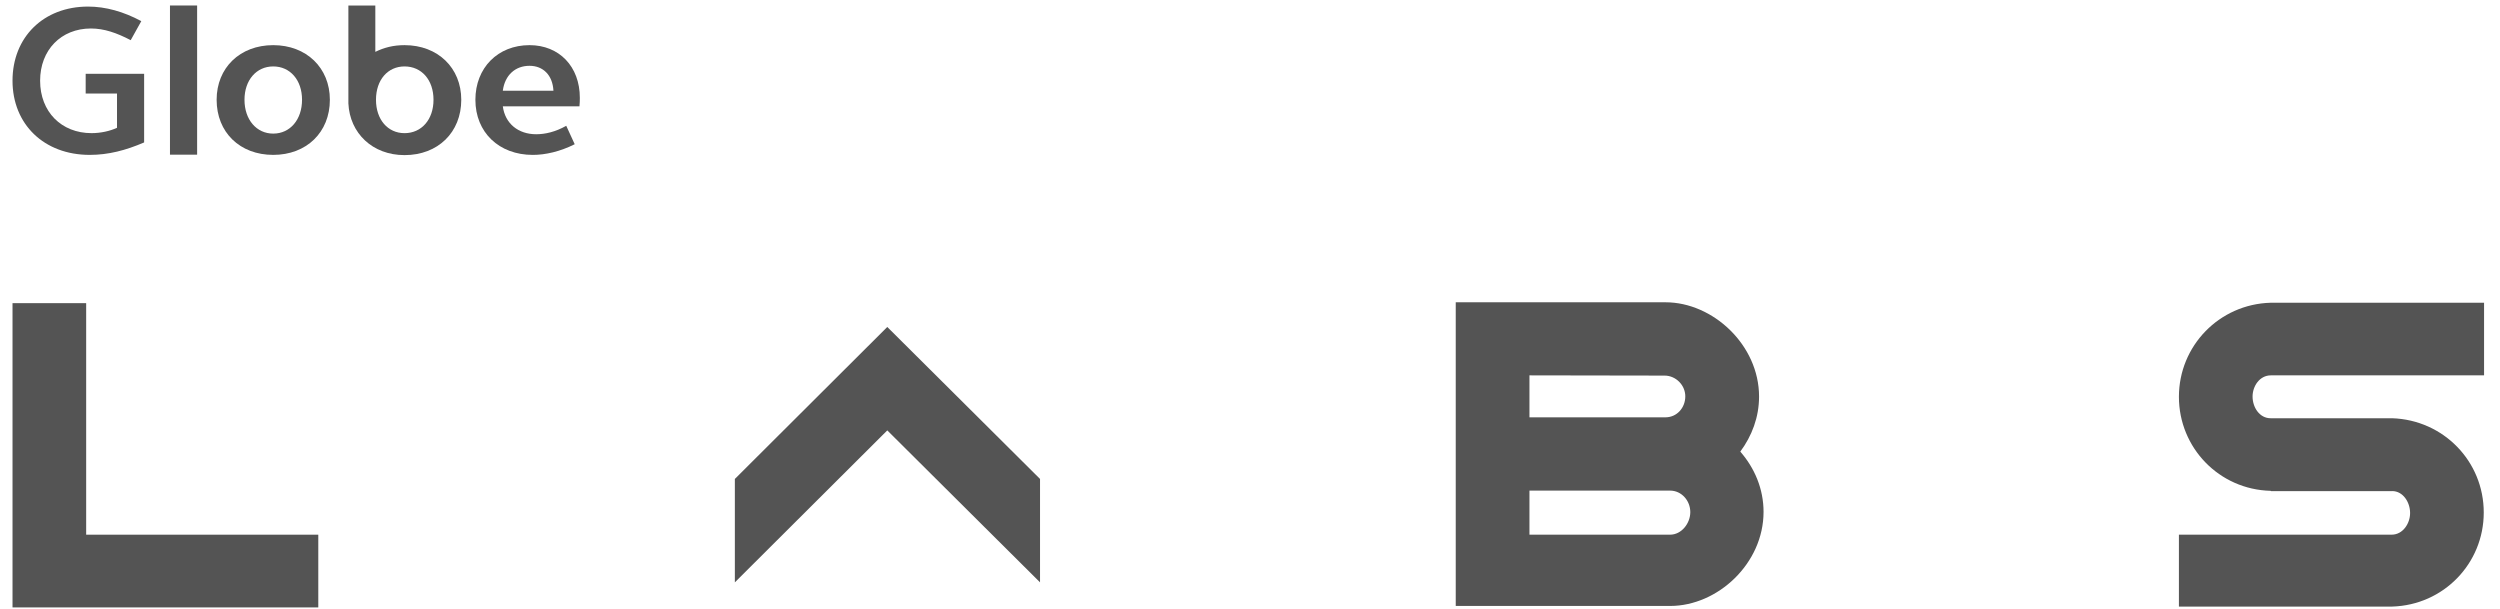
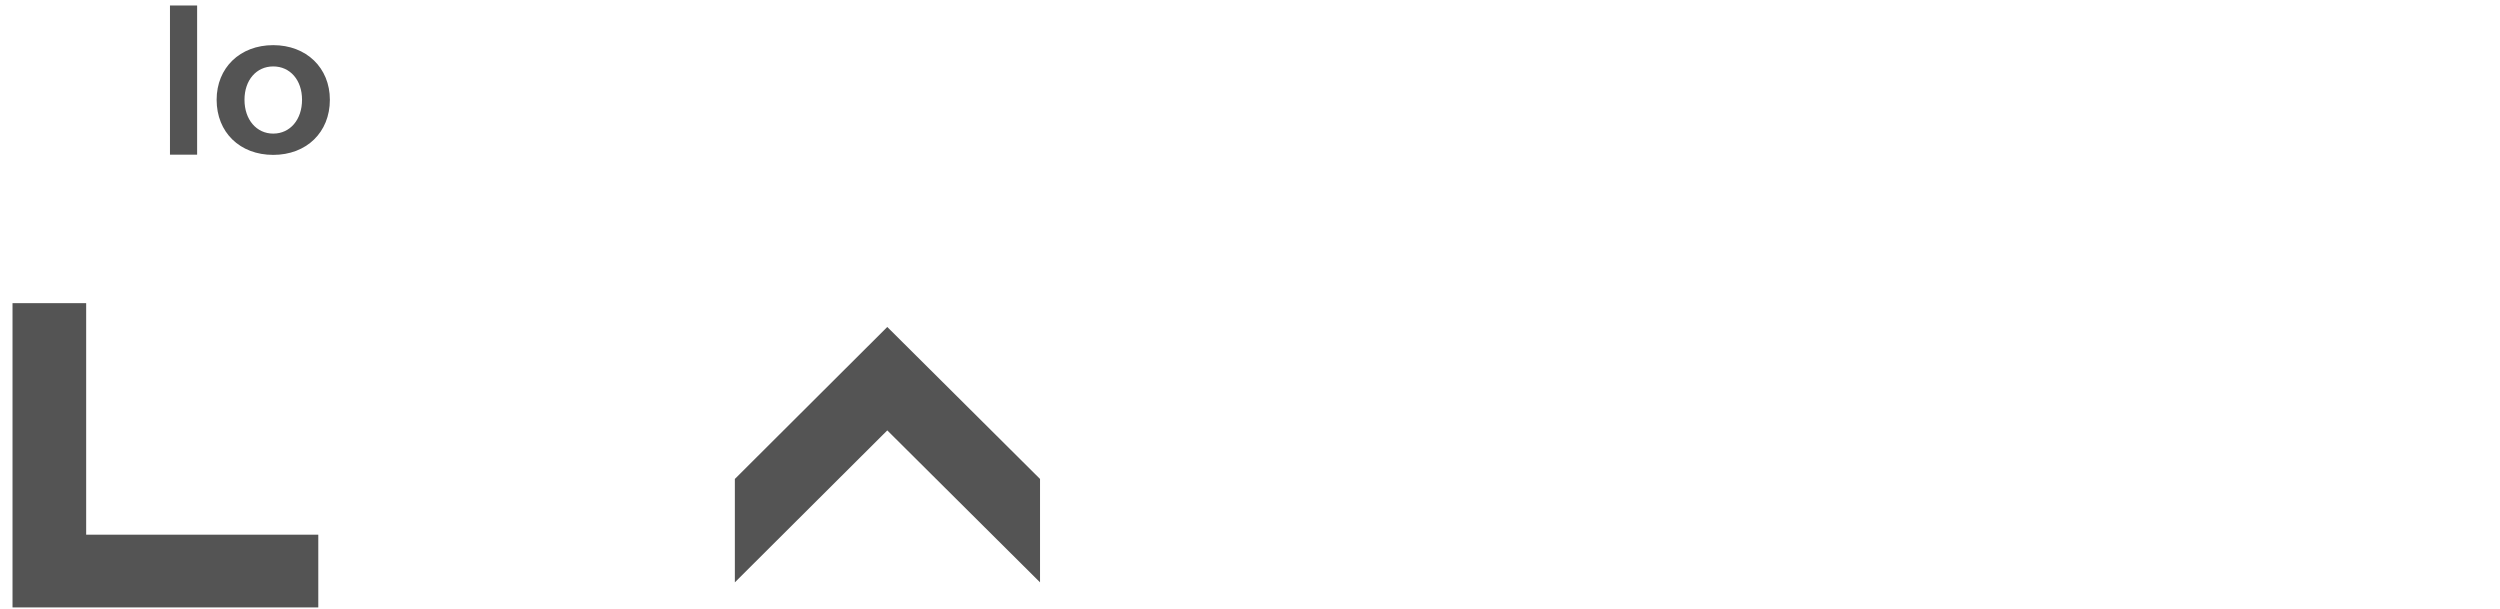
<svg xmlns="http://www.w3.org/2000/svg" width="152px" height="37px" viewBox="0 0 152 37" version="1.1">
  <title>E5BBD53A-0333-4899-8252-E8C675963C19</title>
  <desc>Created with sketchtool.</desc>
  <defs />
  <g id="Choose-user" stroke="none" stroke-width="1" fill="none" fill-rule="evenodd" transform="translate(-1329, -936)">
    <g id="Group-15" transform="translate(1199, 930)" fill="#545454">
      <g id="Page-1" transform="translate(130.761, 6)">
        <polygon id="Fill-1" points="53.186 26.168 62.473 35.407 62.473 29.12 53.186 19.88 43.918 29.12 43.918 35.407" />
        <polygon id="Fill-2" points="0 18.432 0 36.931 18.591 36.931 18.591 32.509 4.478 32.509 4.478 18.432" />
        <g id="Group-14" transform="translate(0, 0.092)">
-           <path d="M100.784,32.416 L92.23,32.416 L92.23,29.737 L100.784,29.737 C101.475,29.737 102.009,30.345 102.009,31.046 C102.009,31.727 101.475,32.416 100.784,32.416 M100.446,22.744 C101.127,22.744 101.705,23.322 101.705,24.005 C101.705,24.707 101.189,25.281 100.501,25.281 L92.23,25.281 L92.23,22.73 M106.463,31.032 C106.463,29.634 105.922,28.368 105.049,27.366 C105.754,26.415 106.19,25.271 106.19,24.018 C106.19,20.884 103.385,18.287 100.501,18.287 L92.282,18.287 L87.748,18.287 L87.748,36.75 L92.282,36.75 L100.784,36.75 C103.678,36.75 106.463,34.166 106.463,31.032" id="Fill-3" />
-           <path d="M137.304,22.73 L150.27,22.73 L150.27,18.315 L137.289,18.315 C134.169,18.404 131.717,20.937 131.717,24.033 C131.717,27.14 134.169,29.672 137.289,29.75 L137.323,29.77 L144.713,29.77 L144.68,29.765 C145.347,29.765 145.773,30.448 145.773,31.098 C145.773,31.743 145.329,32.416 144.652,32.416 L131.717,32.416 L131.717,36.788 L144.68,36.788 C147.809,36.697 150.251,34.166 150.251,31.069 C150.251,27.963 147.809,25.441 144.68,25.337 L137.289,25.337 C136.622,25.337 136.195,24.678 136.195,24.019 C136.195,23.384 136.627,22.73 137.304,22.73" id="Fill-5" />
          <g id="Group-13">
            <polygon id="Fill-7" points="9.573 9.312 11.224 9.312 11.224 0.242 9.573 0.242" />
            <path d="M15.851,8.031 C14.831,8.031 14.104,7.18 14.104,5.974 C14.104,4.775 14.831,3.947 15.851,3.947 C16.88,3.947 17.603,4.775 17.603,5.974 C17.603,7.18 16.88,8.031 15.851,8.031 M15.851,2.653 C13.824,2.653 12.41,4.035 12.41,5.974 C12.41,7.956 13.824,9.325 15.851,9.325 C17.871,9.325 19.295,7.956 19.295,5.974 C19.295,4.035 17.871,2.653 15.851,2.653" id="Fill-9" />
-             <path d="M4.448,5.594 L6.353,5.594 L6.353,7.679 C5.92,7.877 5.365,8.003 4.806,8.003 C2.972,8.003 1.678,6.705 1.678,4.816 C1.678,2.948 2.953,1.64 4.766,1.64 C5.567,1.64 6.329,1.904 7.186,2.351 L7.83,1.193 C6.755,0.615 5.661,0.308 4.594,0.308 C1.882,0.308 0,2.168 0,4.816 C0,7.467 1.919,9.325 4.694,9.325 C5.833,9.325 6.885,9.048 8.002,8.568 L8.002,4.394 L4.448,4.394 L4.448,5.594 Z" id="Fill-10" />
-             <path d="M23.835,8.004 C22.818,8.004 22.099,7.18 22.099,5.975 C22.099,4.761 22.818,3.947 23.835,3.947 C24.867,3.947 25.596,4.761 25.596,5.975 C25.596,7.18 24.867,8.004 23.835,8.004 L23.835,8.004 Z M20.421,6.197 C20.505,8.004 21.886,9.339 23.835,9.339 C25.866,9.339 27.284,7.956 27.284,5.975 C27.284,4.036 25.862,2.653 23.835,2.653 C23.158,2.653 22.592,2.799 22.059,3.061 L22.059,0.243 L20.421,0.243 L20.421,6.197 Z" id="Fill-11" />
-             <path d="M29.81,5.424 C29.934,4.474 30.571,3.909 31.434,3.909 C32.259,3.909 32.838,4.474 32.888,5.424 L29.81,5.424 Z M31.434,2.653 C29.505,2.653 28.143,4.035 28.143,5.975 C28.143,7.956 29.578,9.326 31.633,9.326 C32.385,9.326 33.284,9.129 34.181,8.677 L33.667,7.557 C33.004,7.929 32.385,8.07 31.84,8.07 C30.743,8.07 29.945,7.415 29.81,6.371 L34.47,6.371 C34.488,6.197 34.493,6.031 34.493,5.857 C34.493,3.947 33.235,2.653 31.434,2.653 L31.434,2.653 Z" id="Fill-12" />
          </g>
        </g>
      </g>
    </g>
  </g>
</svg>